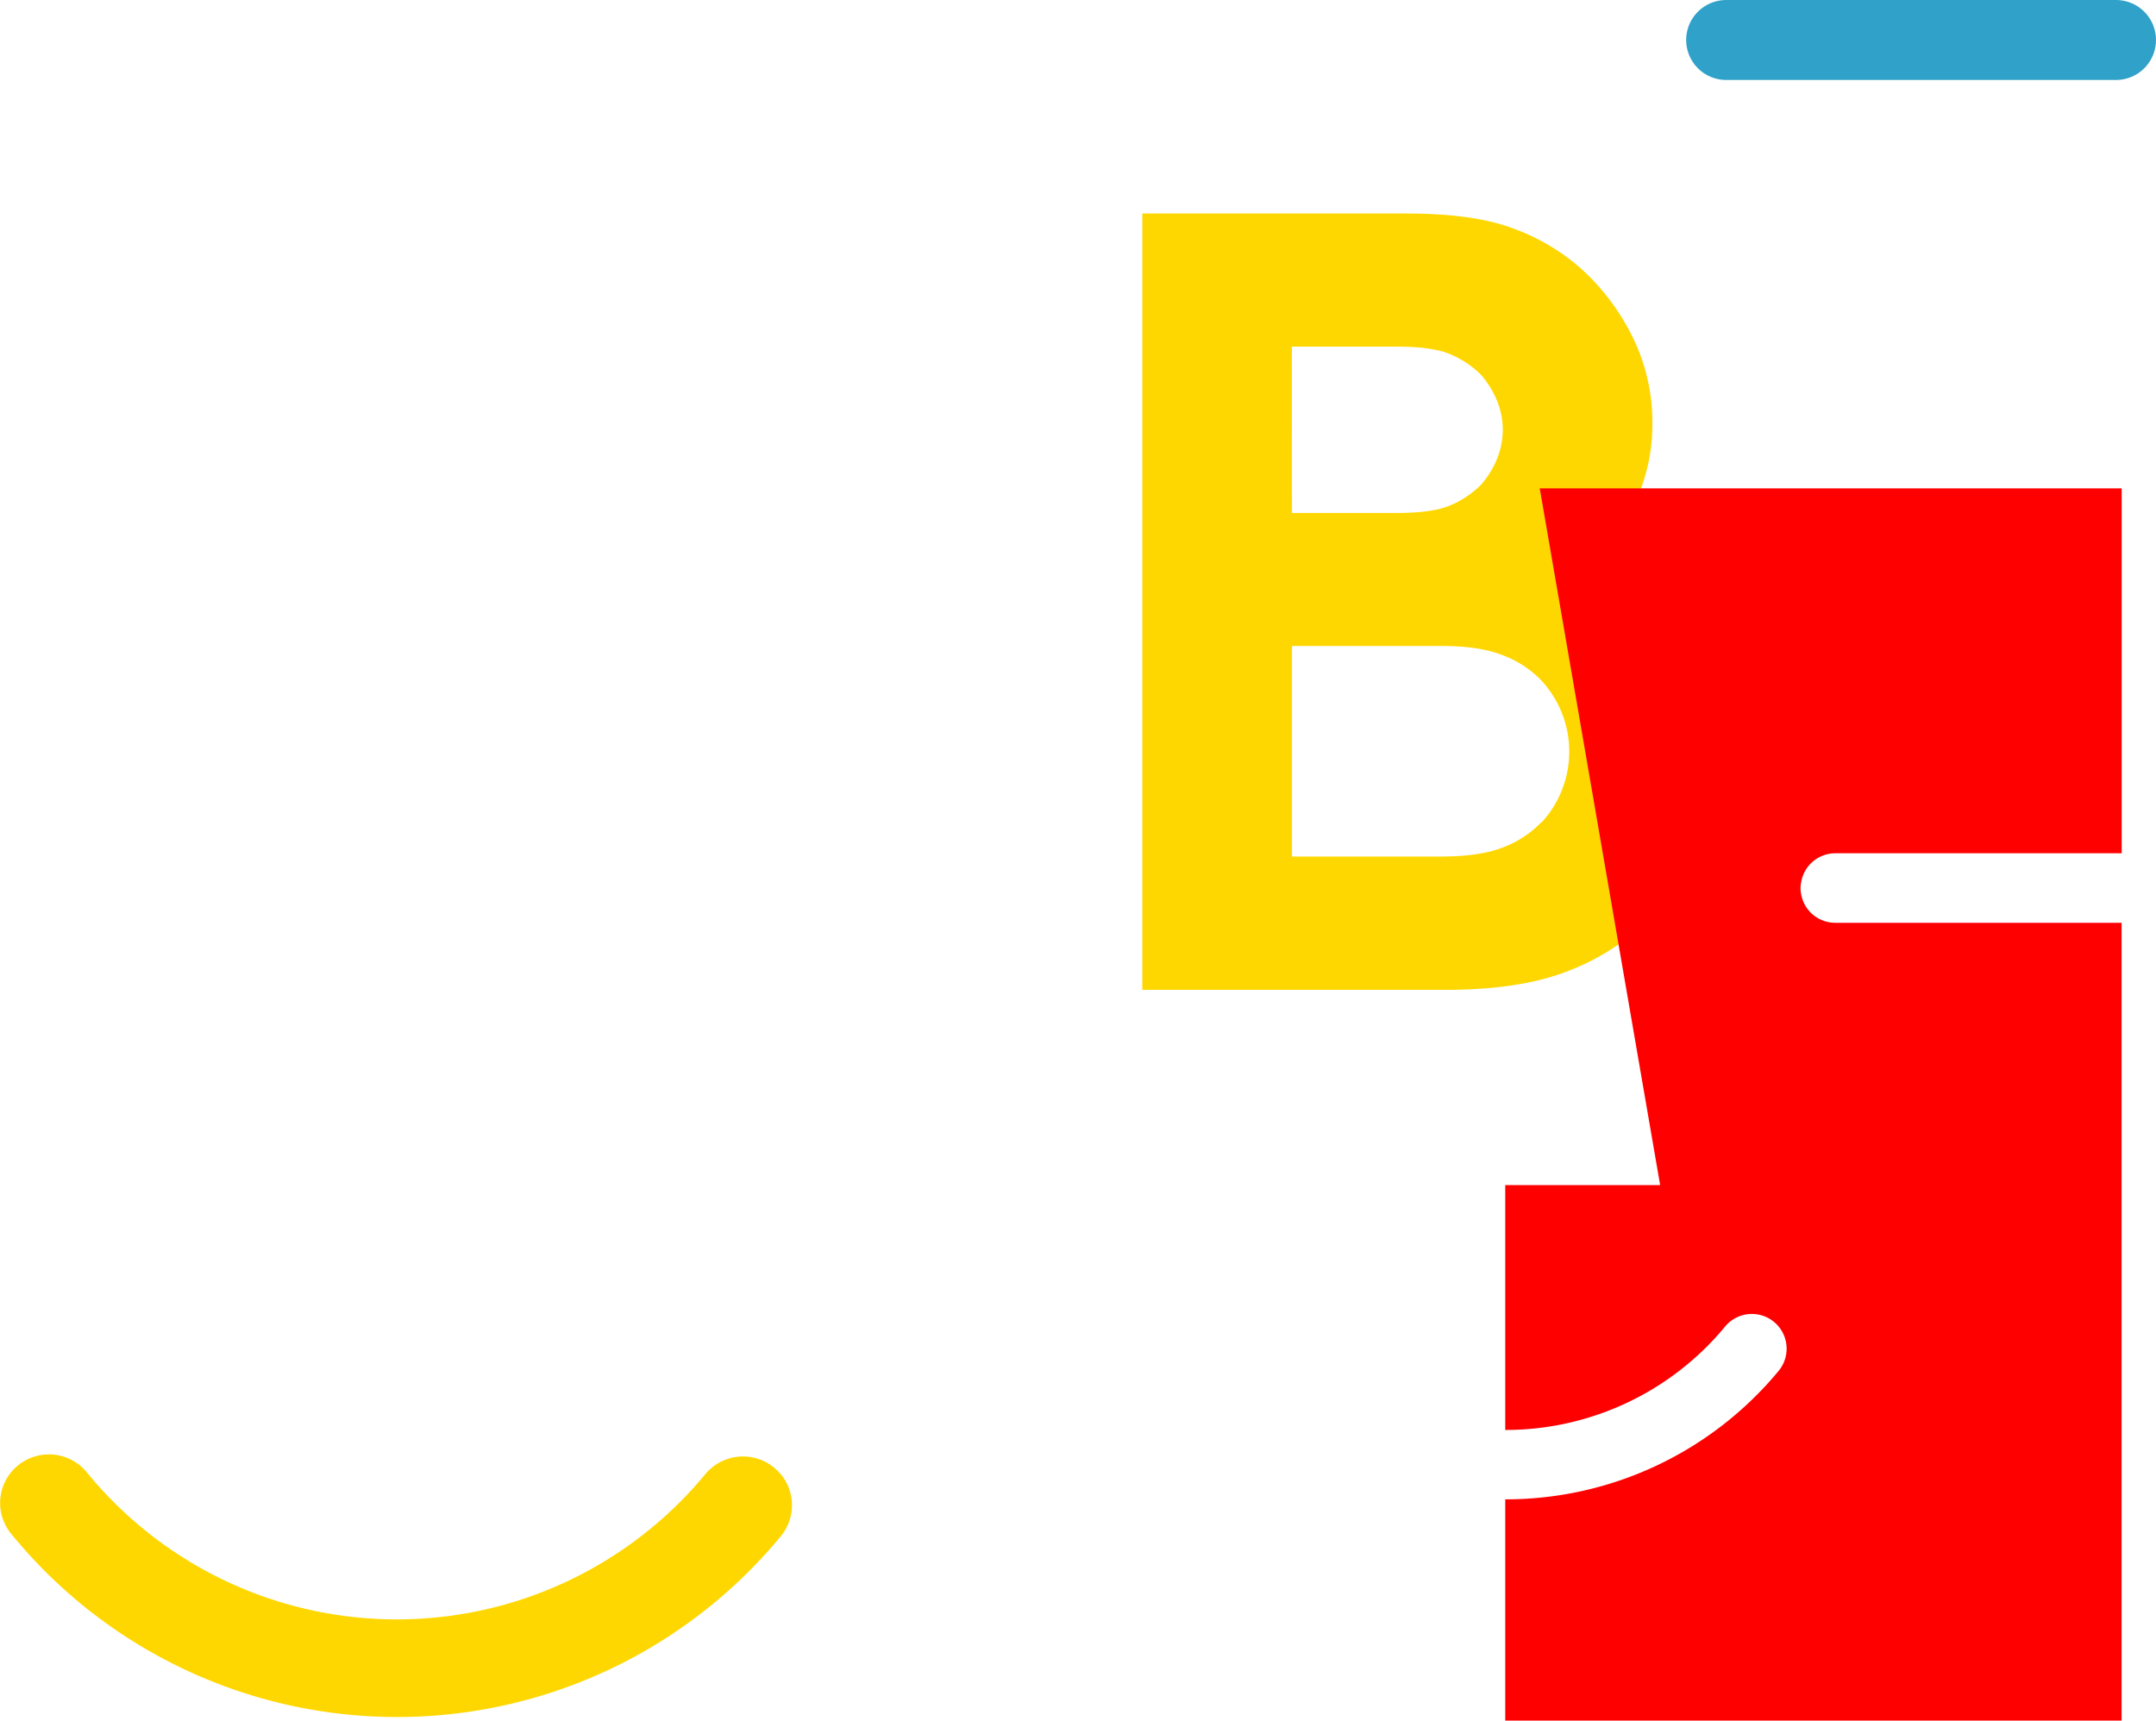
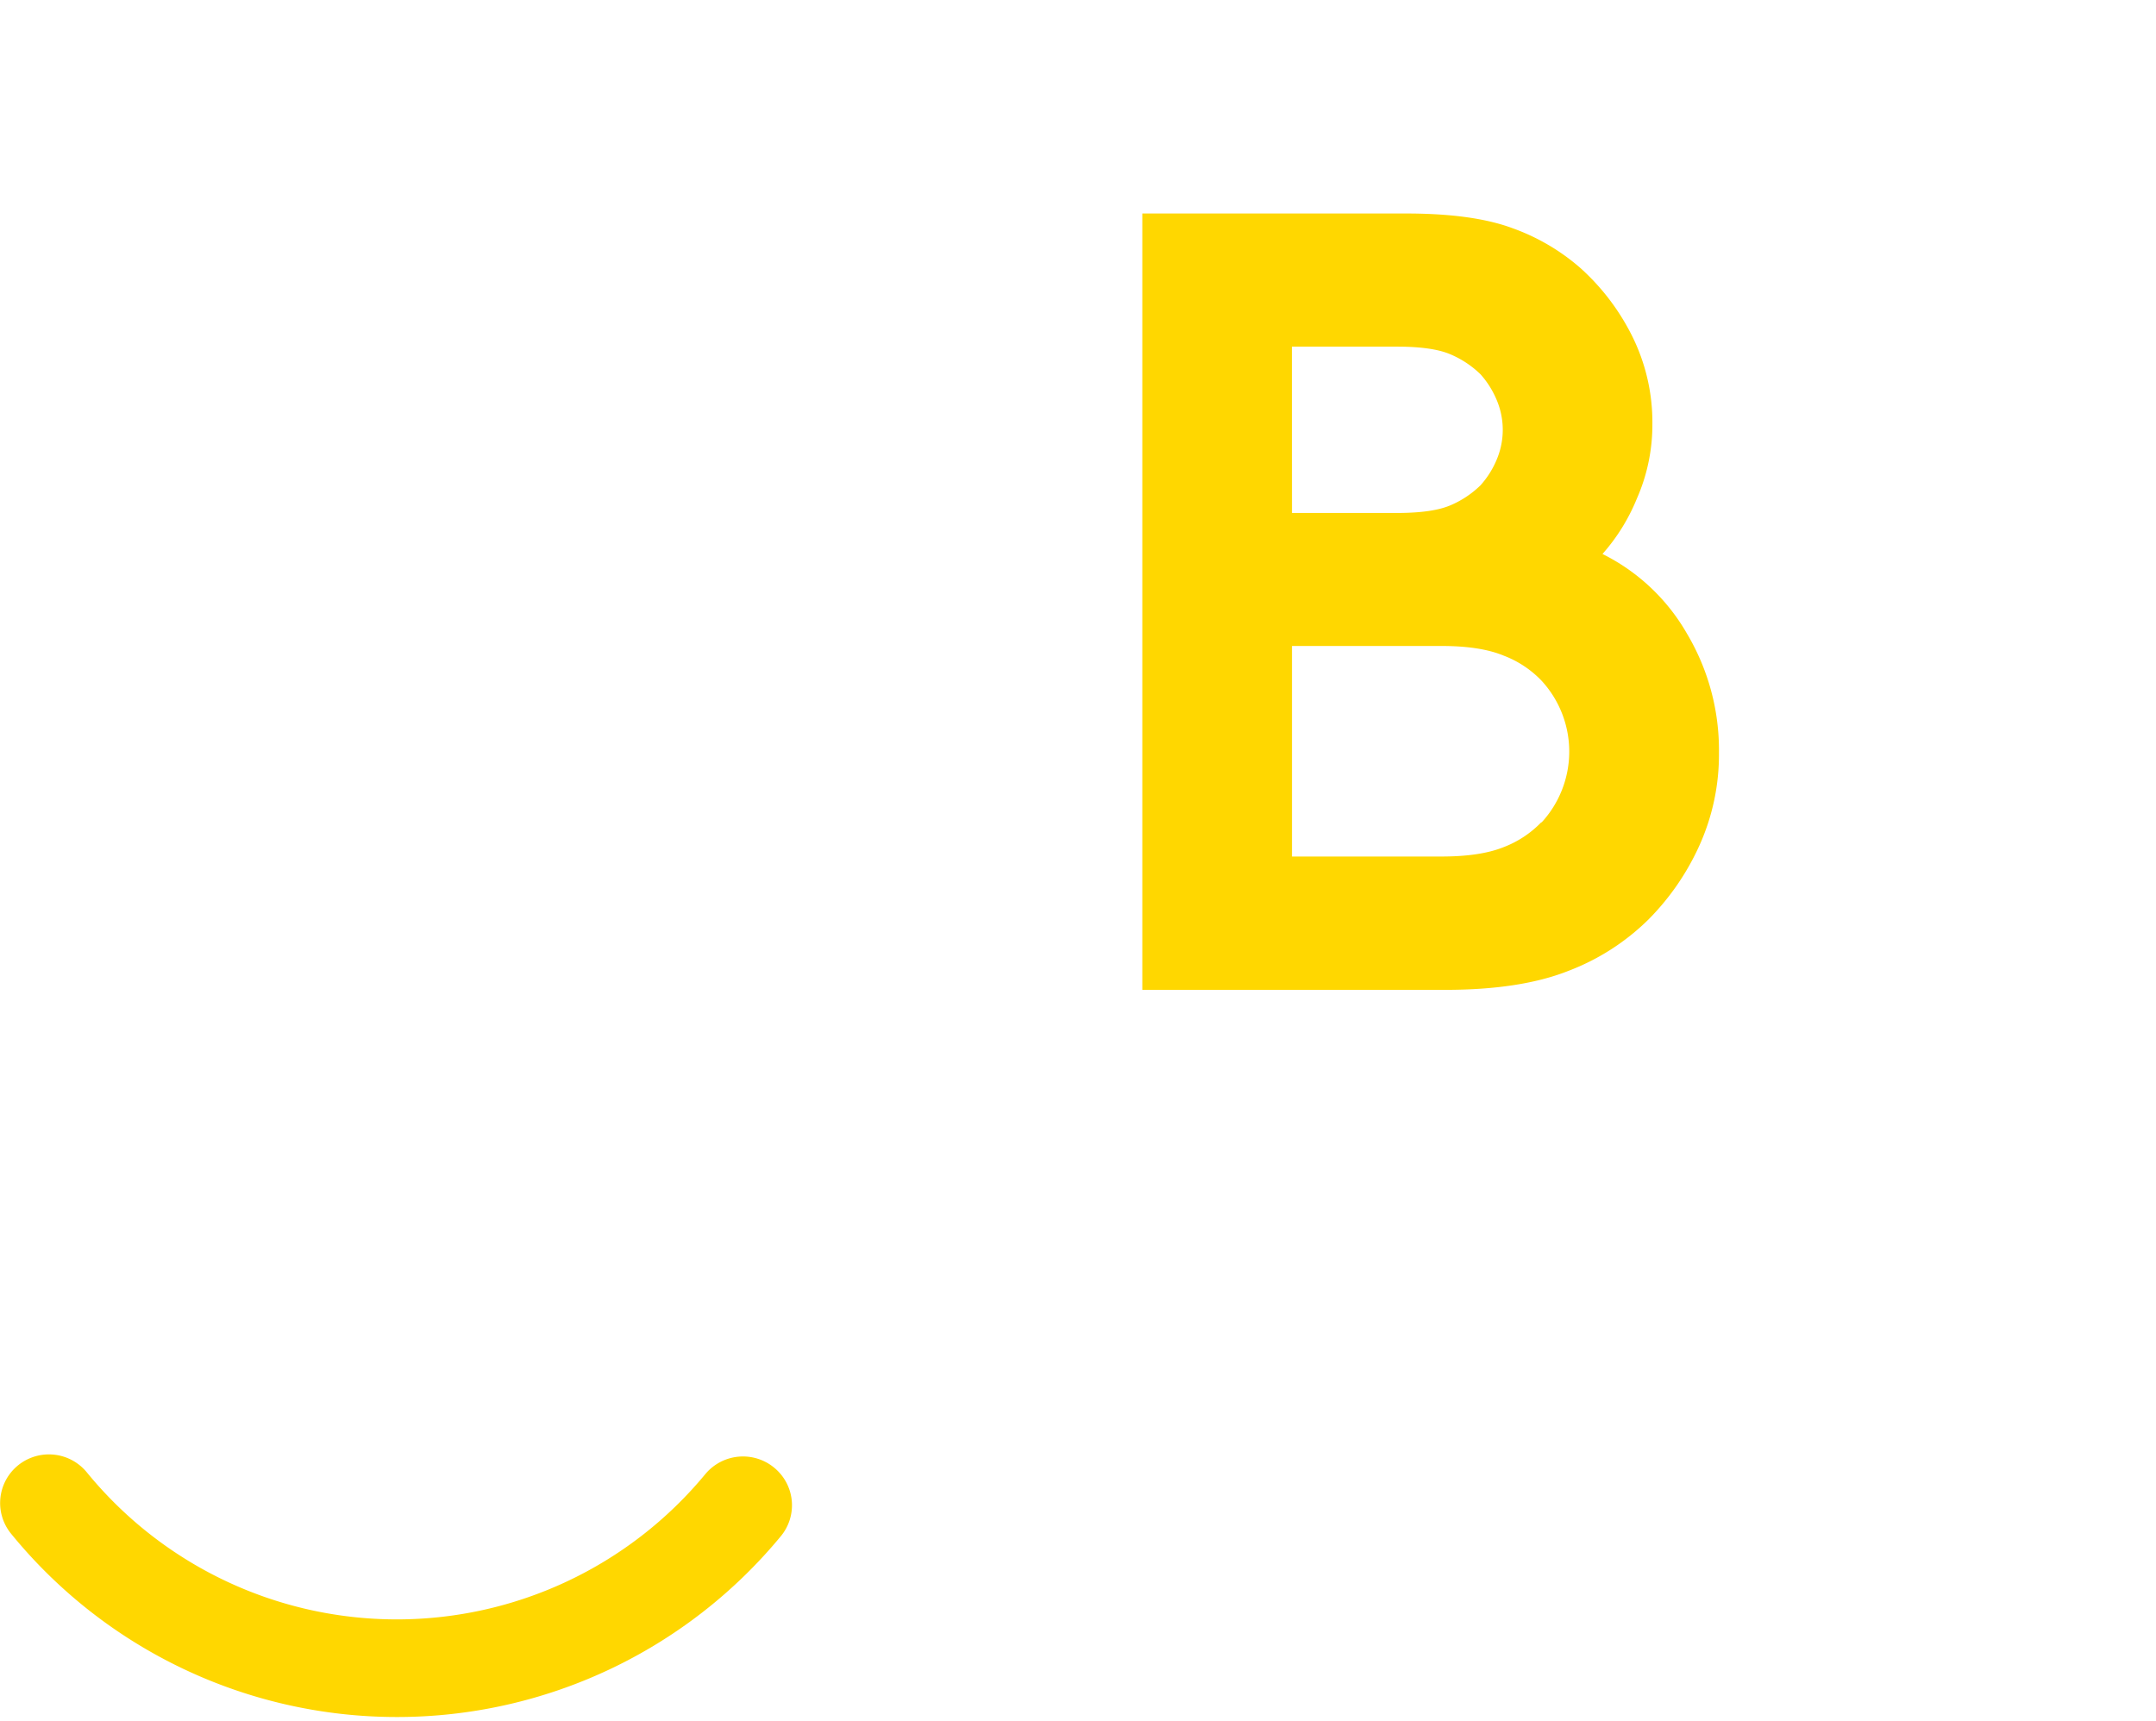
<svg xmlns="http://www.w3.org/2000/svg" viewBox="0 0 444.24 354.63">
  <defs>
    <style>
      .cls-1 {
        fill: gold;
      }

      .cls-2 {
        fill: #ff0001;
      }

      .cls-3 {
        fill: none;
        stroke: #30a1c9;
        stroke-linecap: round;
        stroke-miterlimit: 10;
        stroke-width: 16.48px;
      }
    </style>
  </defs>
  <g id="Calque_2" data-name="Calque 2">
    <g id="Calque_1-2" data-name="Calque 1">
      <path class="cls-1" d="M330.19,114.17a39.9,39.9,0,0,0,7.09-11.43,37.77,37.77,0,0,0,3.19-15.3,39.87,39.87,0,0,0-4.11-18.06,47.07,47.07,0,0,0-10.74-14.16A43.59,43.59,0,0,0,311.57,47q-8.11-3-21.82-3H235.37V204h62.38q15.53,0,25.36-3.89a47.55,47.55,0,0,0,16.45-10.51,51.94,51.94,0,0,0,10.63-15.42,45.61,45.61,0,0,0,4-19.08,47,47,0,0,0-6.62-24.56A41.17,41.17,0,0,0,330.19,114.17Zm-64-42.73h21.71q7.31,0,11,1.6a20.17,20.17,0,0,1,6.17,4.11,18.83,18.83,0,0,1,3.31,5.26,15.74,15.74,0,0,1,0,12.34,18.64,18.64,0,0,1-3.31,5.25,20,20,0,0,1-6.17,4.12q-3.66,1.59-11,1.6H266.21Zm51.41,98a21.36,21.36,0,0,1-7.76,5.14q-4.8,1.94-12.8,1.94H266.21V133.13h30.85q8,0,12.8,2a21.23,21.23,0,0,1,7.76,5.14,21.56,21.56,0,0,1,0,29.25Z" />
      <path class="cls-1" d="M160.2,303.09a10.1,10.1,0,0,0-14.92.77,82.43,82.43,0,0,1-63.52,29.88h-.07a82.45,82.45,0,0,1-63.78-30.28A10.09,10.09,0,0,0,3,302.64H3a10,10,0,0,0-.71,13.45,102.54,102.54,0,0,0,79.44,37.77h.07a102.52,102.52,0,0,0,79.11-37.29A10,10,0,0,0,160.2,303.09Z" />
-       <path class="cls-2" d="M342.07,244.24H310.15V294.7h.06a58.66,58.66,0,0,0,45.21-21.27,7.16,7.16,0,1,1,11.1,9.05A73,73,0,0,1,310.21,309h-.06v45.6h127V190.18h-59a7.14,7.14,0,0,1-7.05-6A6.12,6.12,0,0,1,371,183a6.32,6.32,0,0,1,.12-1.15,7.14,7.14,0,0,1,7.05-6h59v-75.2H317.26Z" />
-       <line class="cls-3" x1="355.67" y1="8.24" x2="436" y2="8.24" />
    </g>
  </g>
</svg>